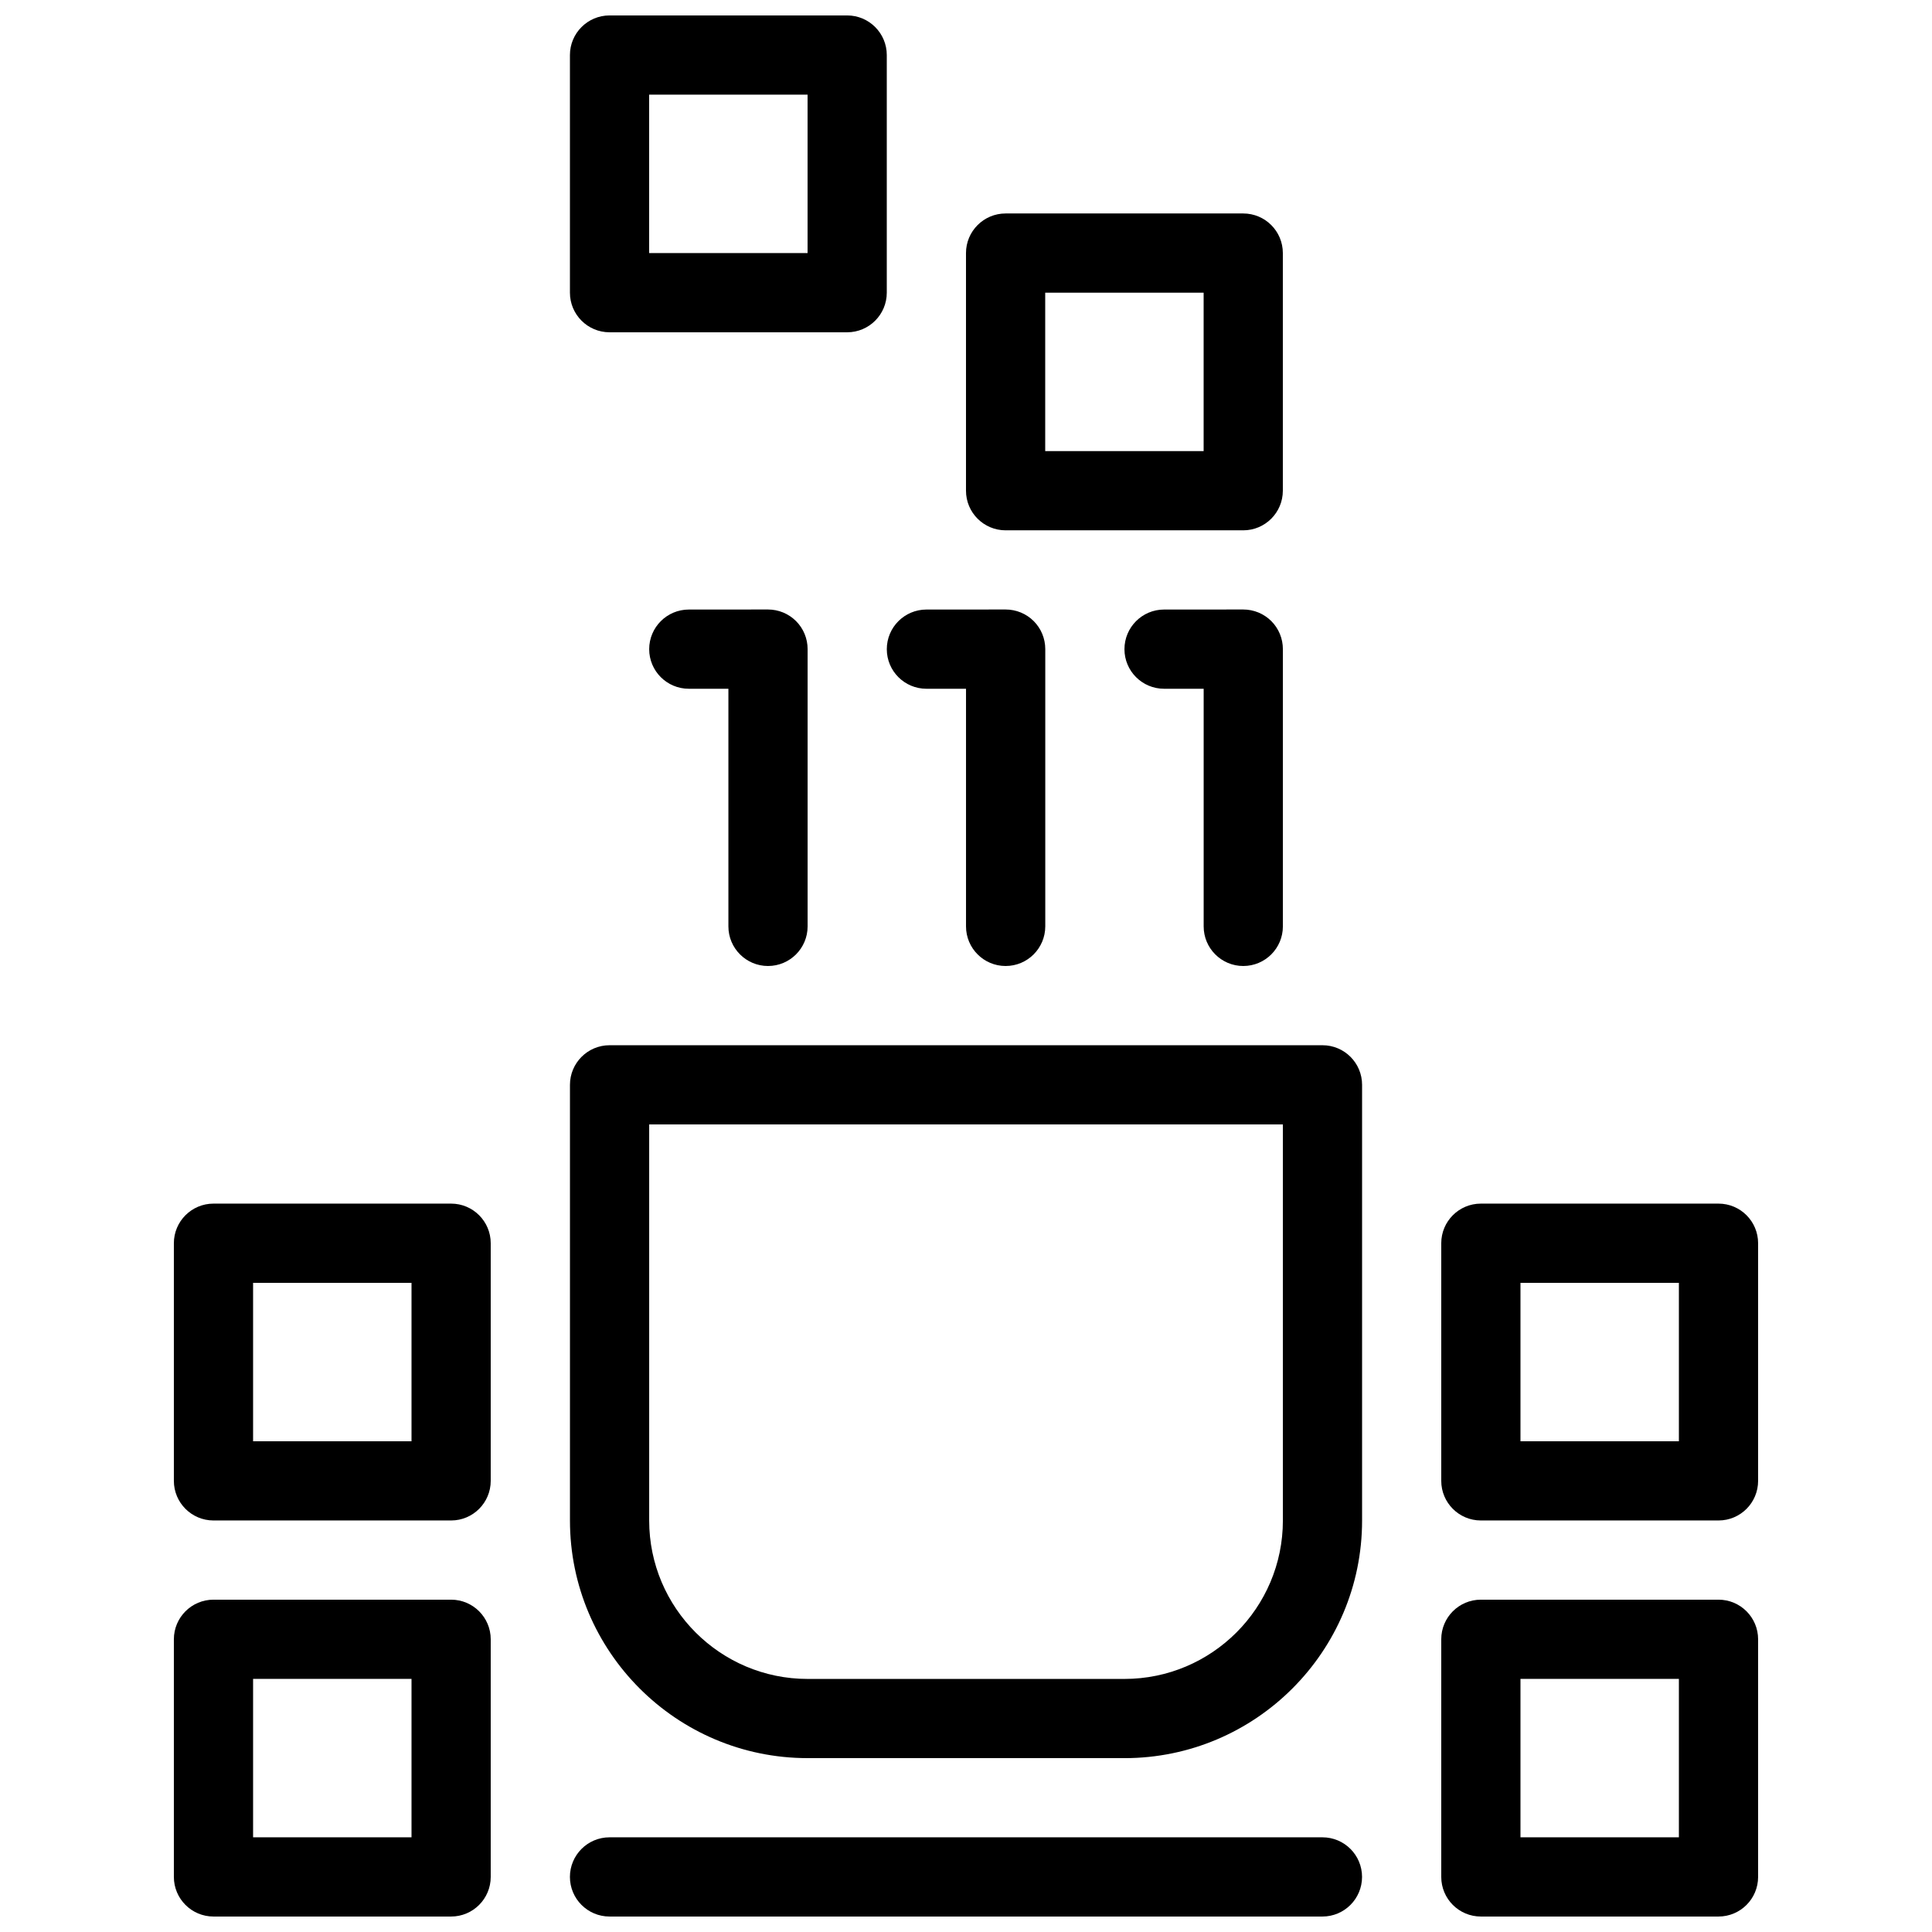
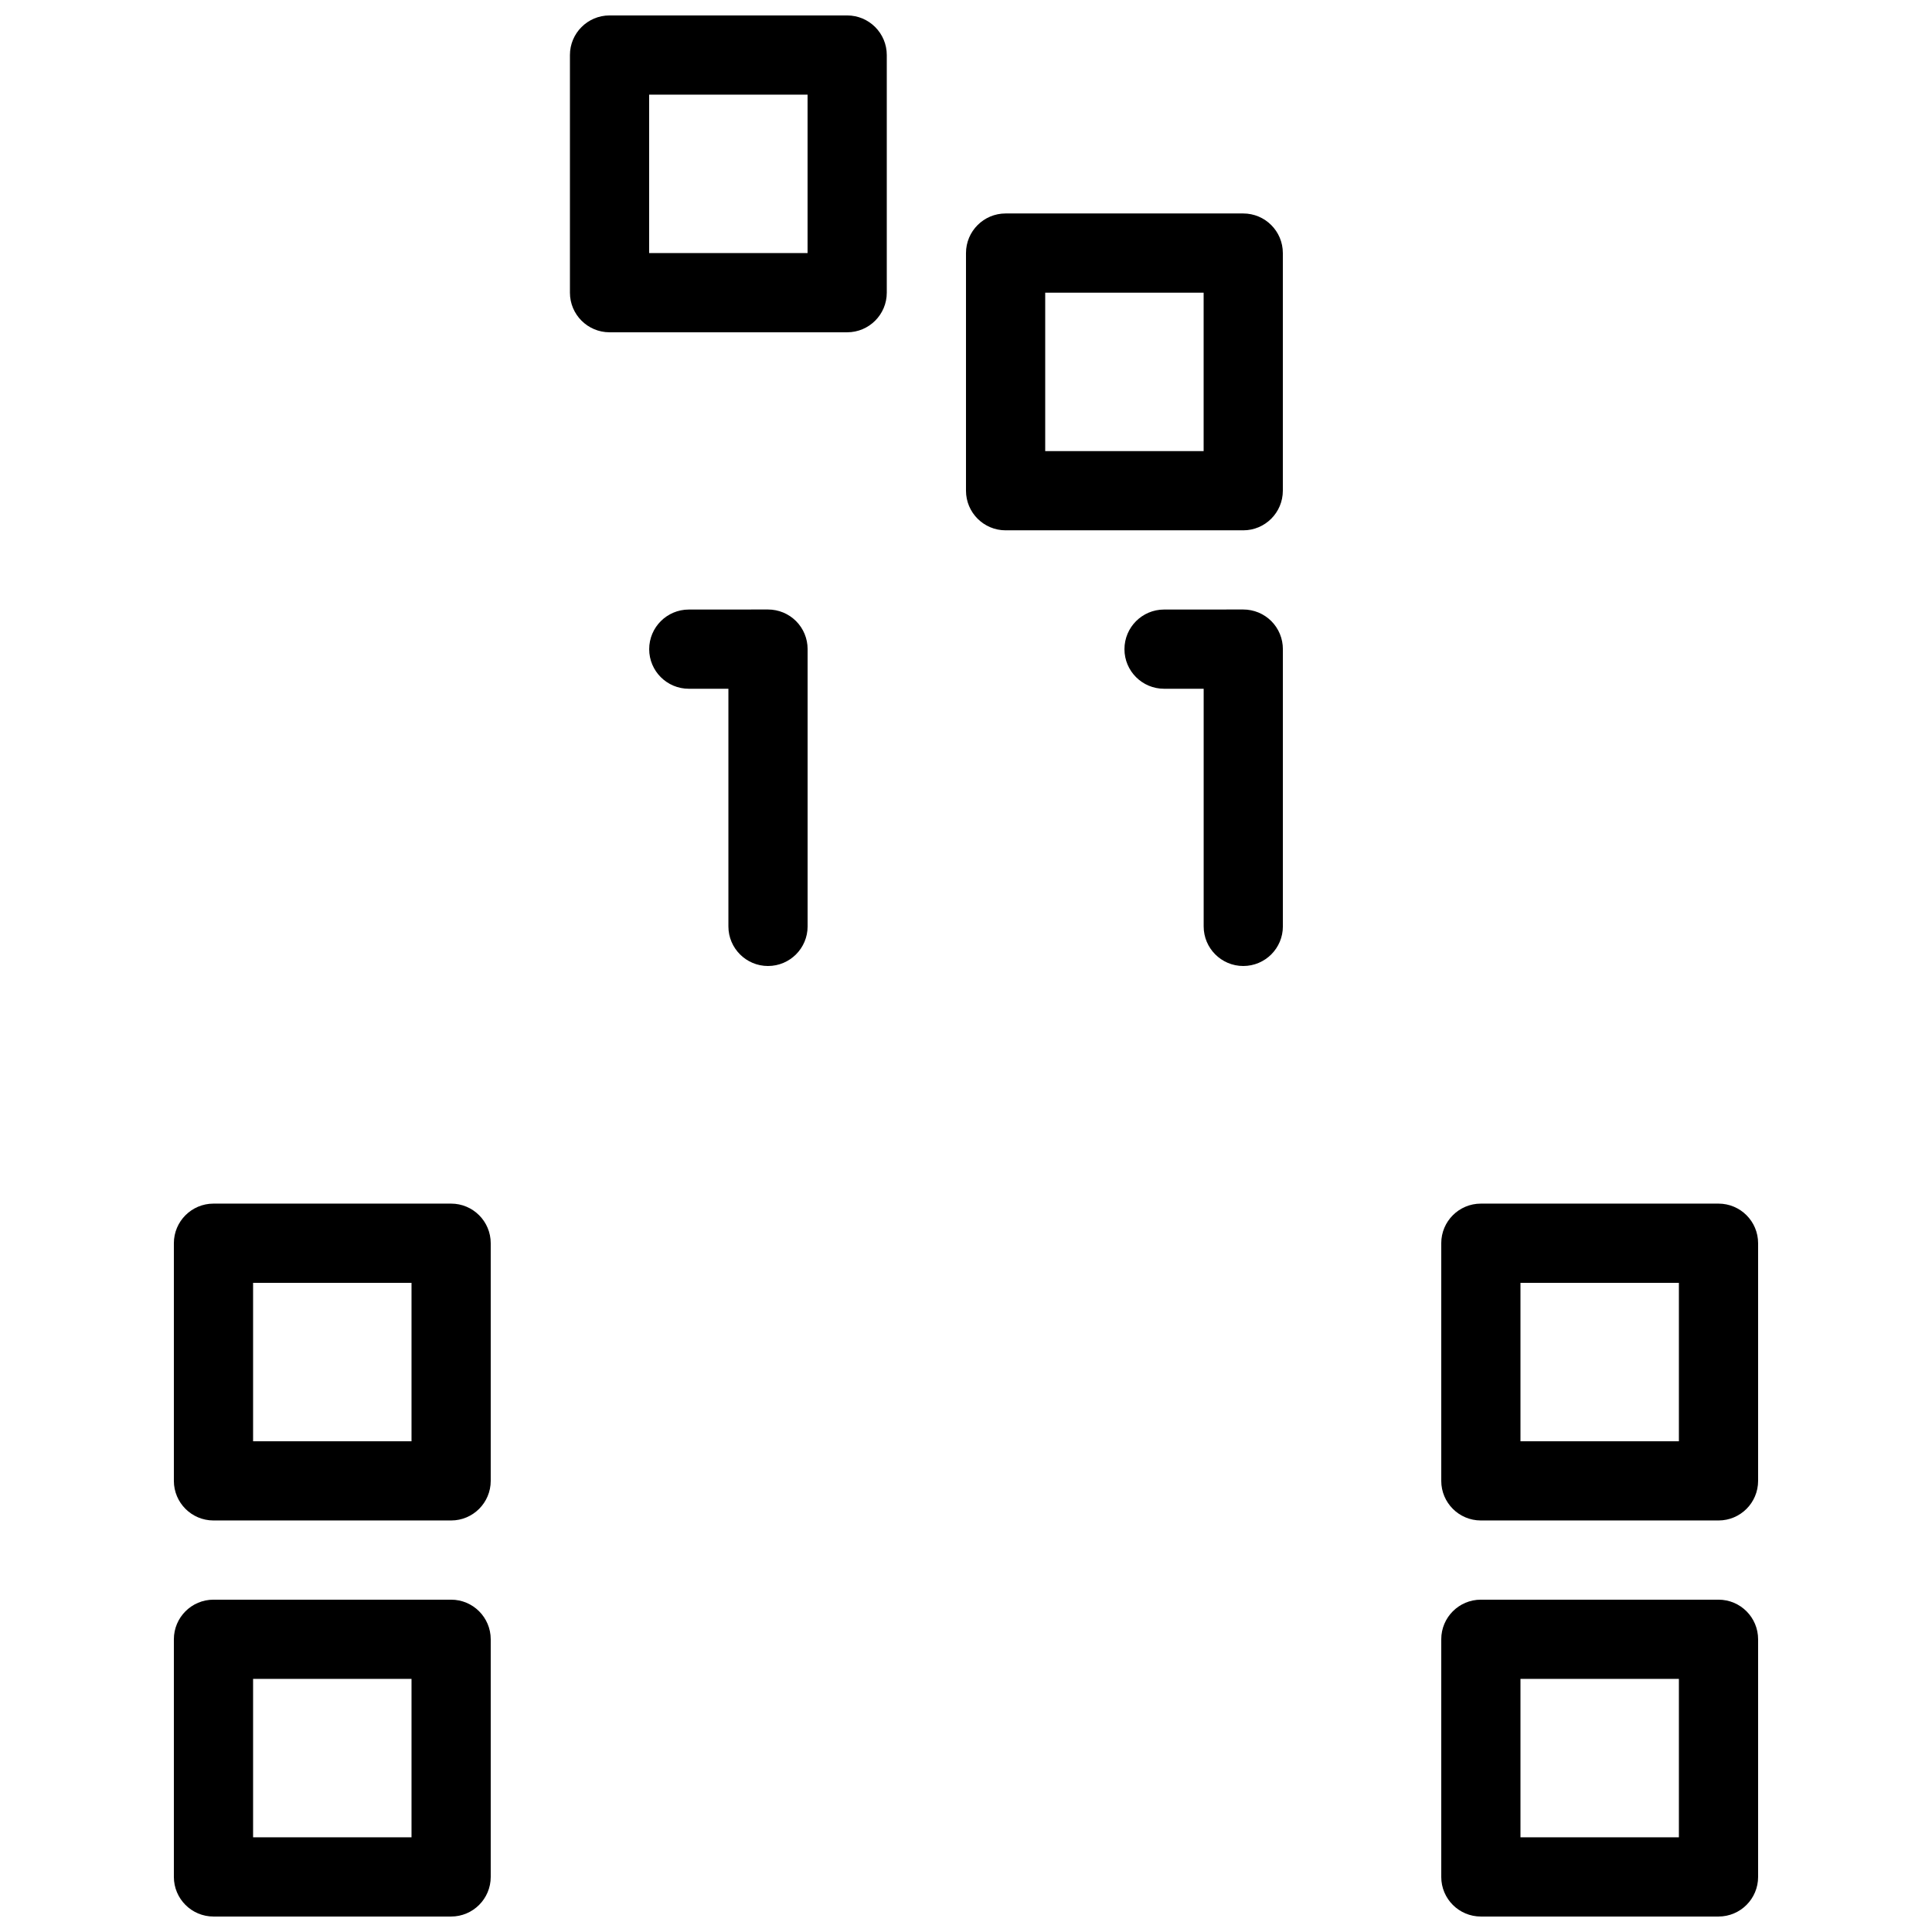
<svg xmlns="http://www.w3.org/2000/svg" width="800px" height="800px" version="1.1" viewBox="144 144 512 512">
  <defs>
    <clipPath id="d">
      <path d="m295 630h210v21.902h-210z" />
    </clipPath>
    <clipPath id="c">
      <path d="m295 148.09h85v84.906h-85z" />
    </clipPath>
    <clipPath id="b">
      <path d="m190 567h85v84.902h-85z" />
    </clipPath>
    <clipPath id="a">
      <path d="m525 567h85v84.902h-85z" />
    </clipPath>
  </defs>
-   <path d="m441.99 609.92h-83.969c-34.73 0-62.977-28.246-62.977-62.977v-115.45c0-5.793 4.703-10.496 10.496-10.496h188.93c5.805 0 10.496 4.703 10.496 10.496v115.46c0 34.73-28.246 62.973-62.977 62.973zm-125.95-167.93v104.96c0 23.152 18.828 41.984 41.984 41.984h83.969c23.152 0 41.984-18.828 41.984-41.984v-104.96z" />
  <g clip-path="url(#d)">
-     <path d="m494.46 651.9h-188.93c-5.793 0-10.496-4.703-10.496-10.496s4.703-10.496 10.496-10.496h188.93c5.805 0 10.496 4.703 10.496 10.496-0.004 5.793-4.695 10.496-10.5 10.496z" />
-   </g>
-   <path d="m410.5 400c-5.793 0-10.496-4.703-10.496-10.496v-62.977h-10.496c-5.793 0-10.496-4.691-10.496-10.484 0-5.805 4.691-10.496 10.496-10.508l20.992-0.012h0.012c2.781 0 5.457 1.102 7.422 3.066 1.973 1.973 3.074 4.641 3.074 7.43v73.484c-0.012 5.793-4.703 10.496-10.508 10.496z" />
+     </g>
  <path d="m347.53 400c-5.793 0-10.496-4.703-10.496-10.496v-62.977h-10.496c-5.793 0-10.496-4.691-10.496-10.484 0-5.805 4.691-10.496 10.496-10.508l20.992-0.012c2.781 0 5.457 1.102 7.422 3.066 1.973 1.973 3.074 4.641 3.074 7.43v73.484c0 5.793-4.699 10.496-10.496 10.496z" />
  <path d="m473.48 400c-5.805 0-10.496-4.703-10.496-10.496v-62.977h-10.496c-5.793 0-10.496-4.691-10.496-10.484 0-5.805 4.691-10.496 10.484-10.508l20.992-0.012h0.012c2.781 0 5.457 1.102 7.422 3.066 1.973 1.973 3.074 4.641 3.074 7.43v73.484c0 5.793-4.691 10.496-10.496 10.496z" />
  <g clip-path="url(#c)">
    <path d="m368.51 232.06h-62.977c-5.793 0-10.496-4.703-10.496-10.496v-62.977c0-5.793 4.703-10.496 10.496-10.496h62.977c5.793 0 10.496 4.703 10.496 10.496v62.977c0 5.793-4.703 10.496-10.496 10.496zm-52.48-20.992h41.984v-41.984h-41.984z" />
  </g>
  <g clip-path="url(#b)">
    <path d="m263.55 651.9h-62.977c-5.793 0-10.496-4.703-10.496-10.496v-62.977c0-5.793 4.703-10.496 10.496-10.496h62.977c5.793 0 10.496 4.703 10.496 10.496v62.977c0 5.793-4.703 10.496-10.496 10.496zm-52.48-20.992h41.984v-41.984h-41.984z" />
  </g>
  <path d="m263.55 546.94h-62.977c-5.793 0-10.496-4.703-10.496-10.496v-62.977c0-5.793 4.703-10.496 10.496-10.496h62.977c5.793 0 10.496 4.703 10.496 10.496v62.977c0 5.797-4.703 10.496-10.496 10.496zm-52.48-20.992h41.984v-41.984h-41.984z" />
  <g clip-path="url(#a)">
    <path d="m599.42 651.9h-62.977c-5.805 0-10.496-4.703-10.496-10.496v-62.977c0-5.793 4.691-10.496 10.496-10.496h62.977c5.805 0 10.496 4.703 10.496 10.496v62.977c0 5.793-4.691 10.496-10.496 10.496zm-52.48-20.992h41.984v-41.984h-41.984z" />
  </g>
  <path d="m599.42 546.94h-62.977c-5.805 0-10.496-4.703-10.496-10.496v-62.977c0-5.793 4.691-10.496 10.496-10.496h62.977c5.805 0 10.496 4.703 10.496 10.496v62.977c0 5.797-4.691 10.496-10.496 10.496zm-52.48-20.992h41.984v-41.984h-41.984z" />
  <path d="m473.47 284.54h-62.977c-5.793 0-10.496-4.703-10.496-10.496v-62.977c0-5.793 4.703-10.496 10.496-10.496h62.977c5.805 0 10.496 4.703 10.496 10.496v62.977c-0.004 5.793-4.695 10.496-10.496 10.496zm-52.48-20.992h41.984v-41.984h-41.984z" />
</svg>